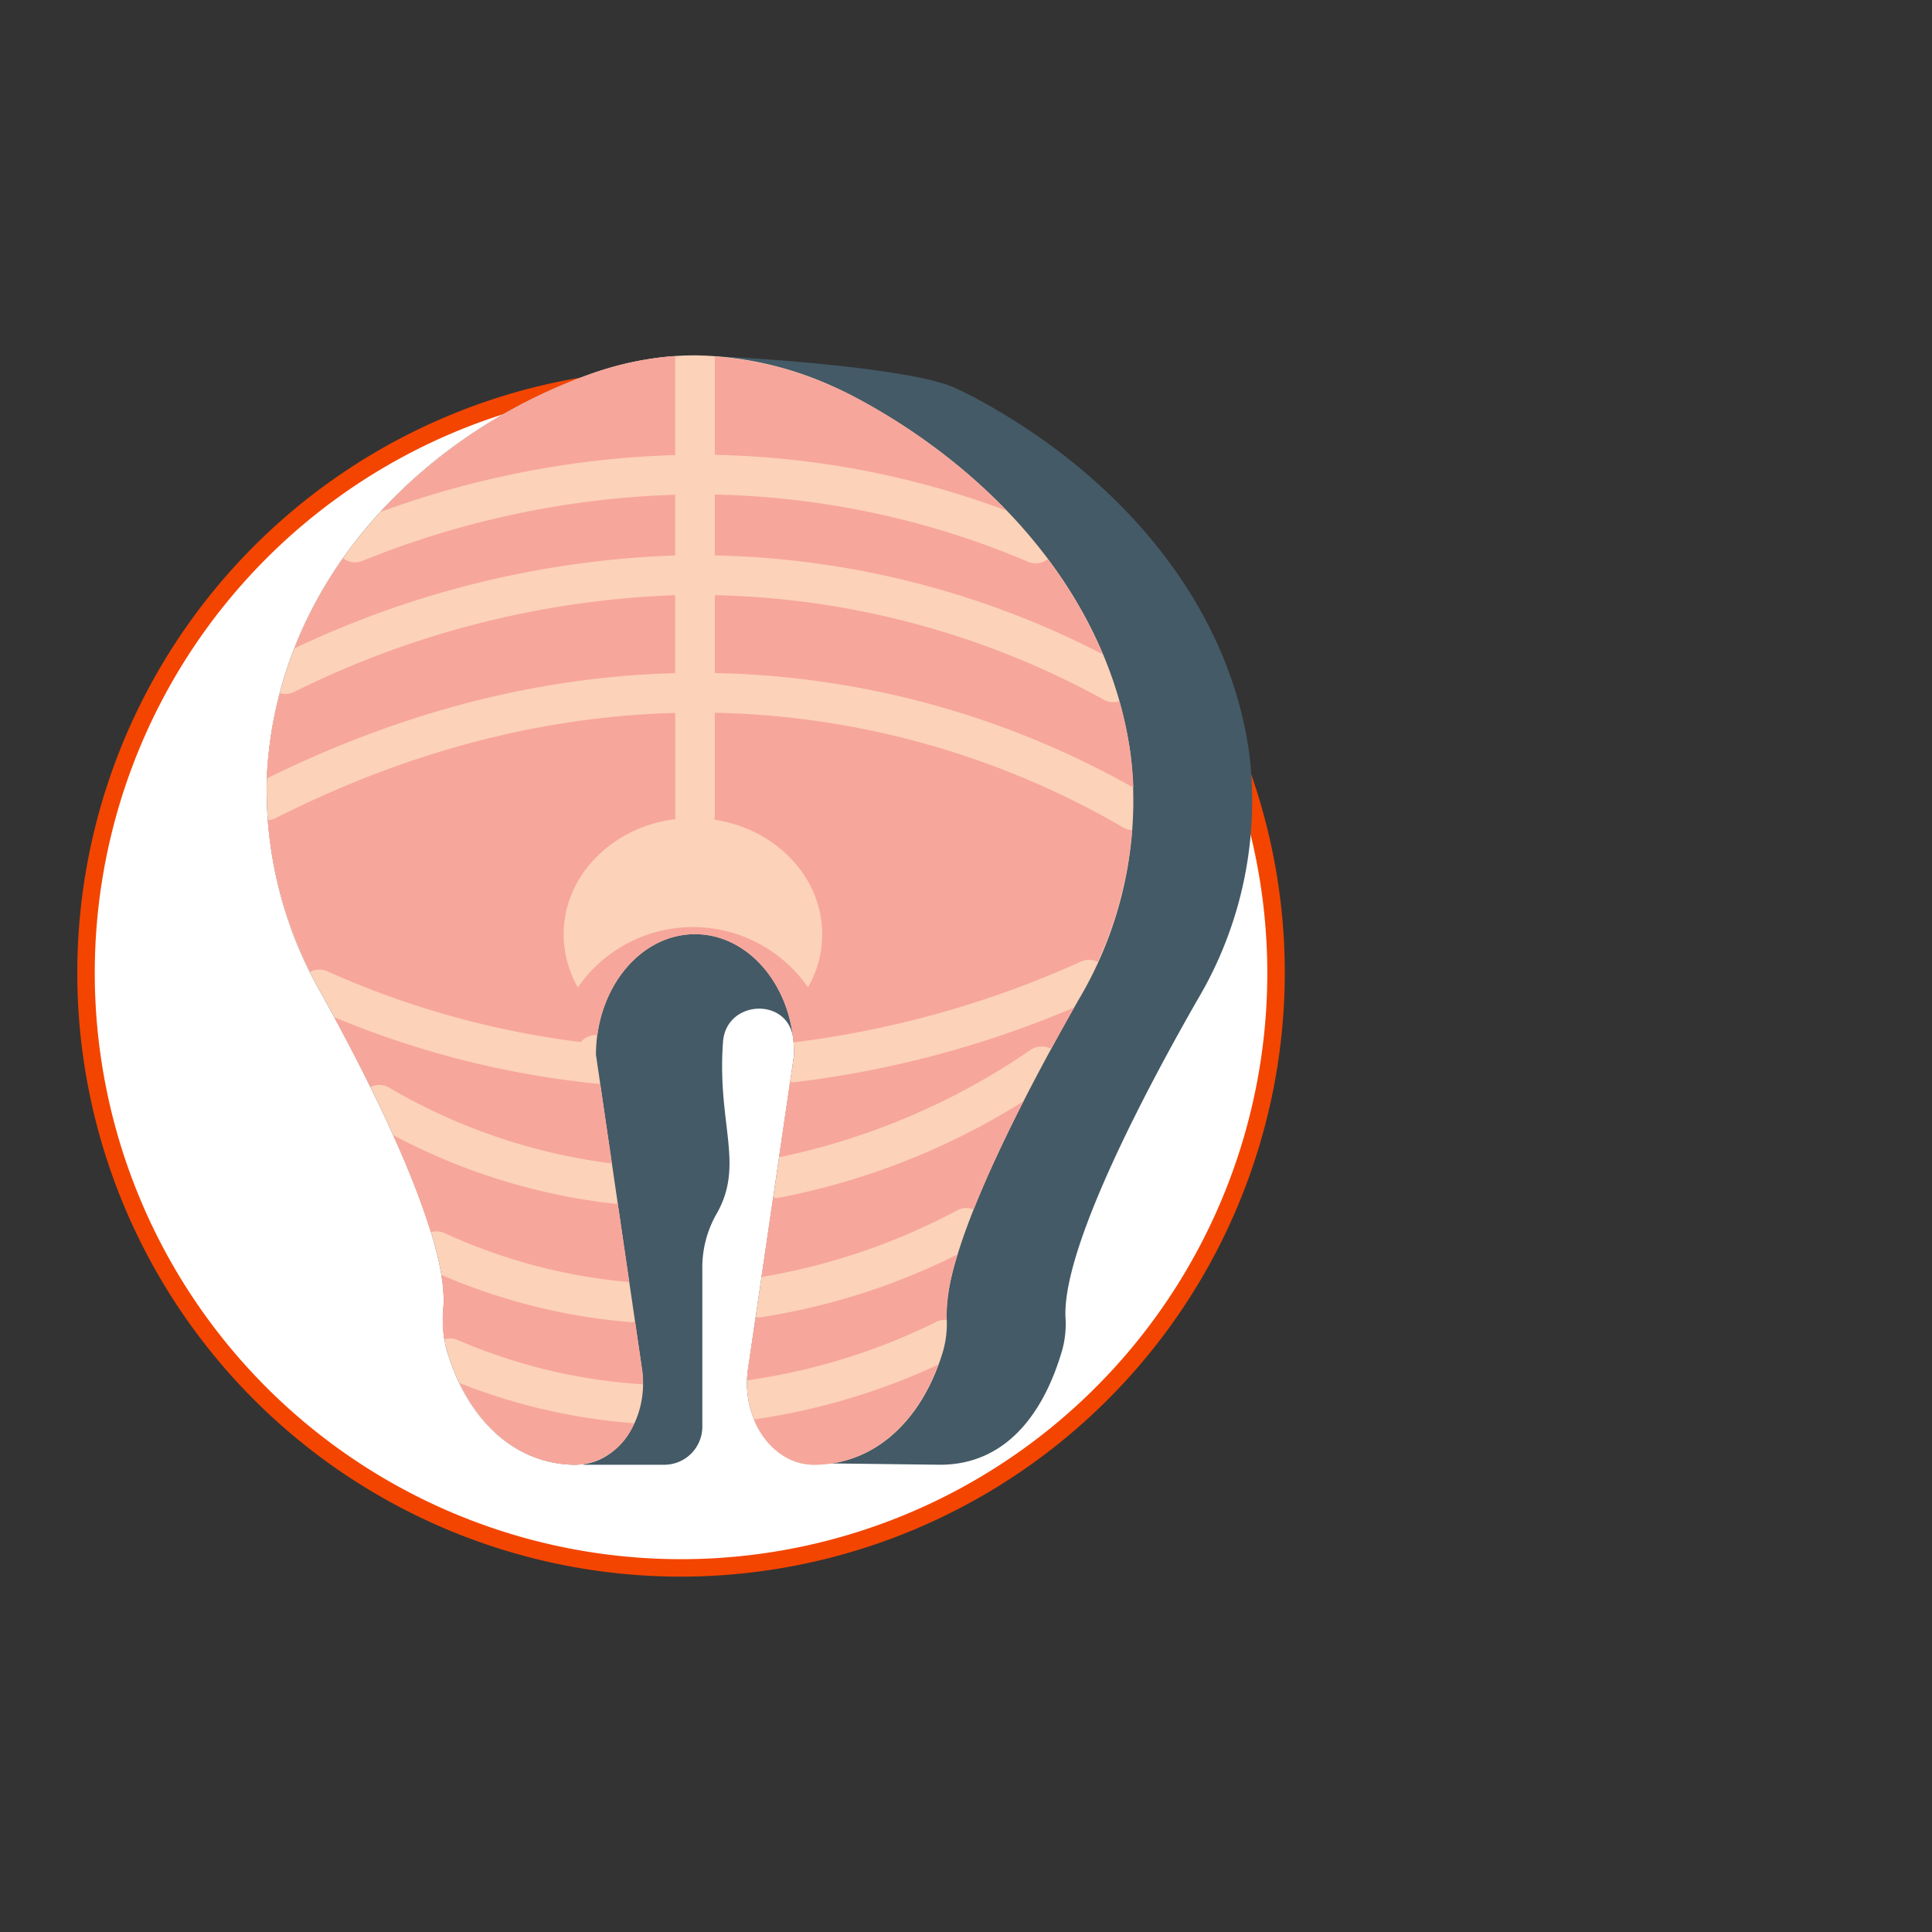
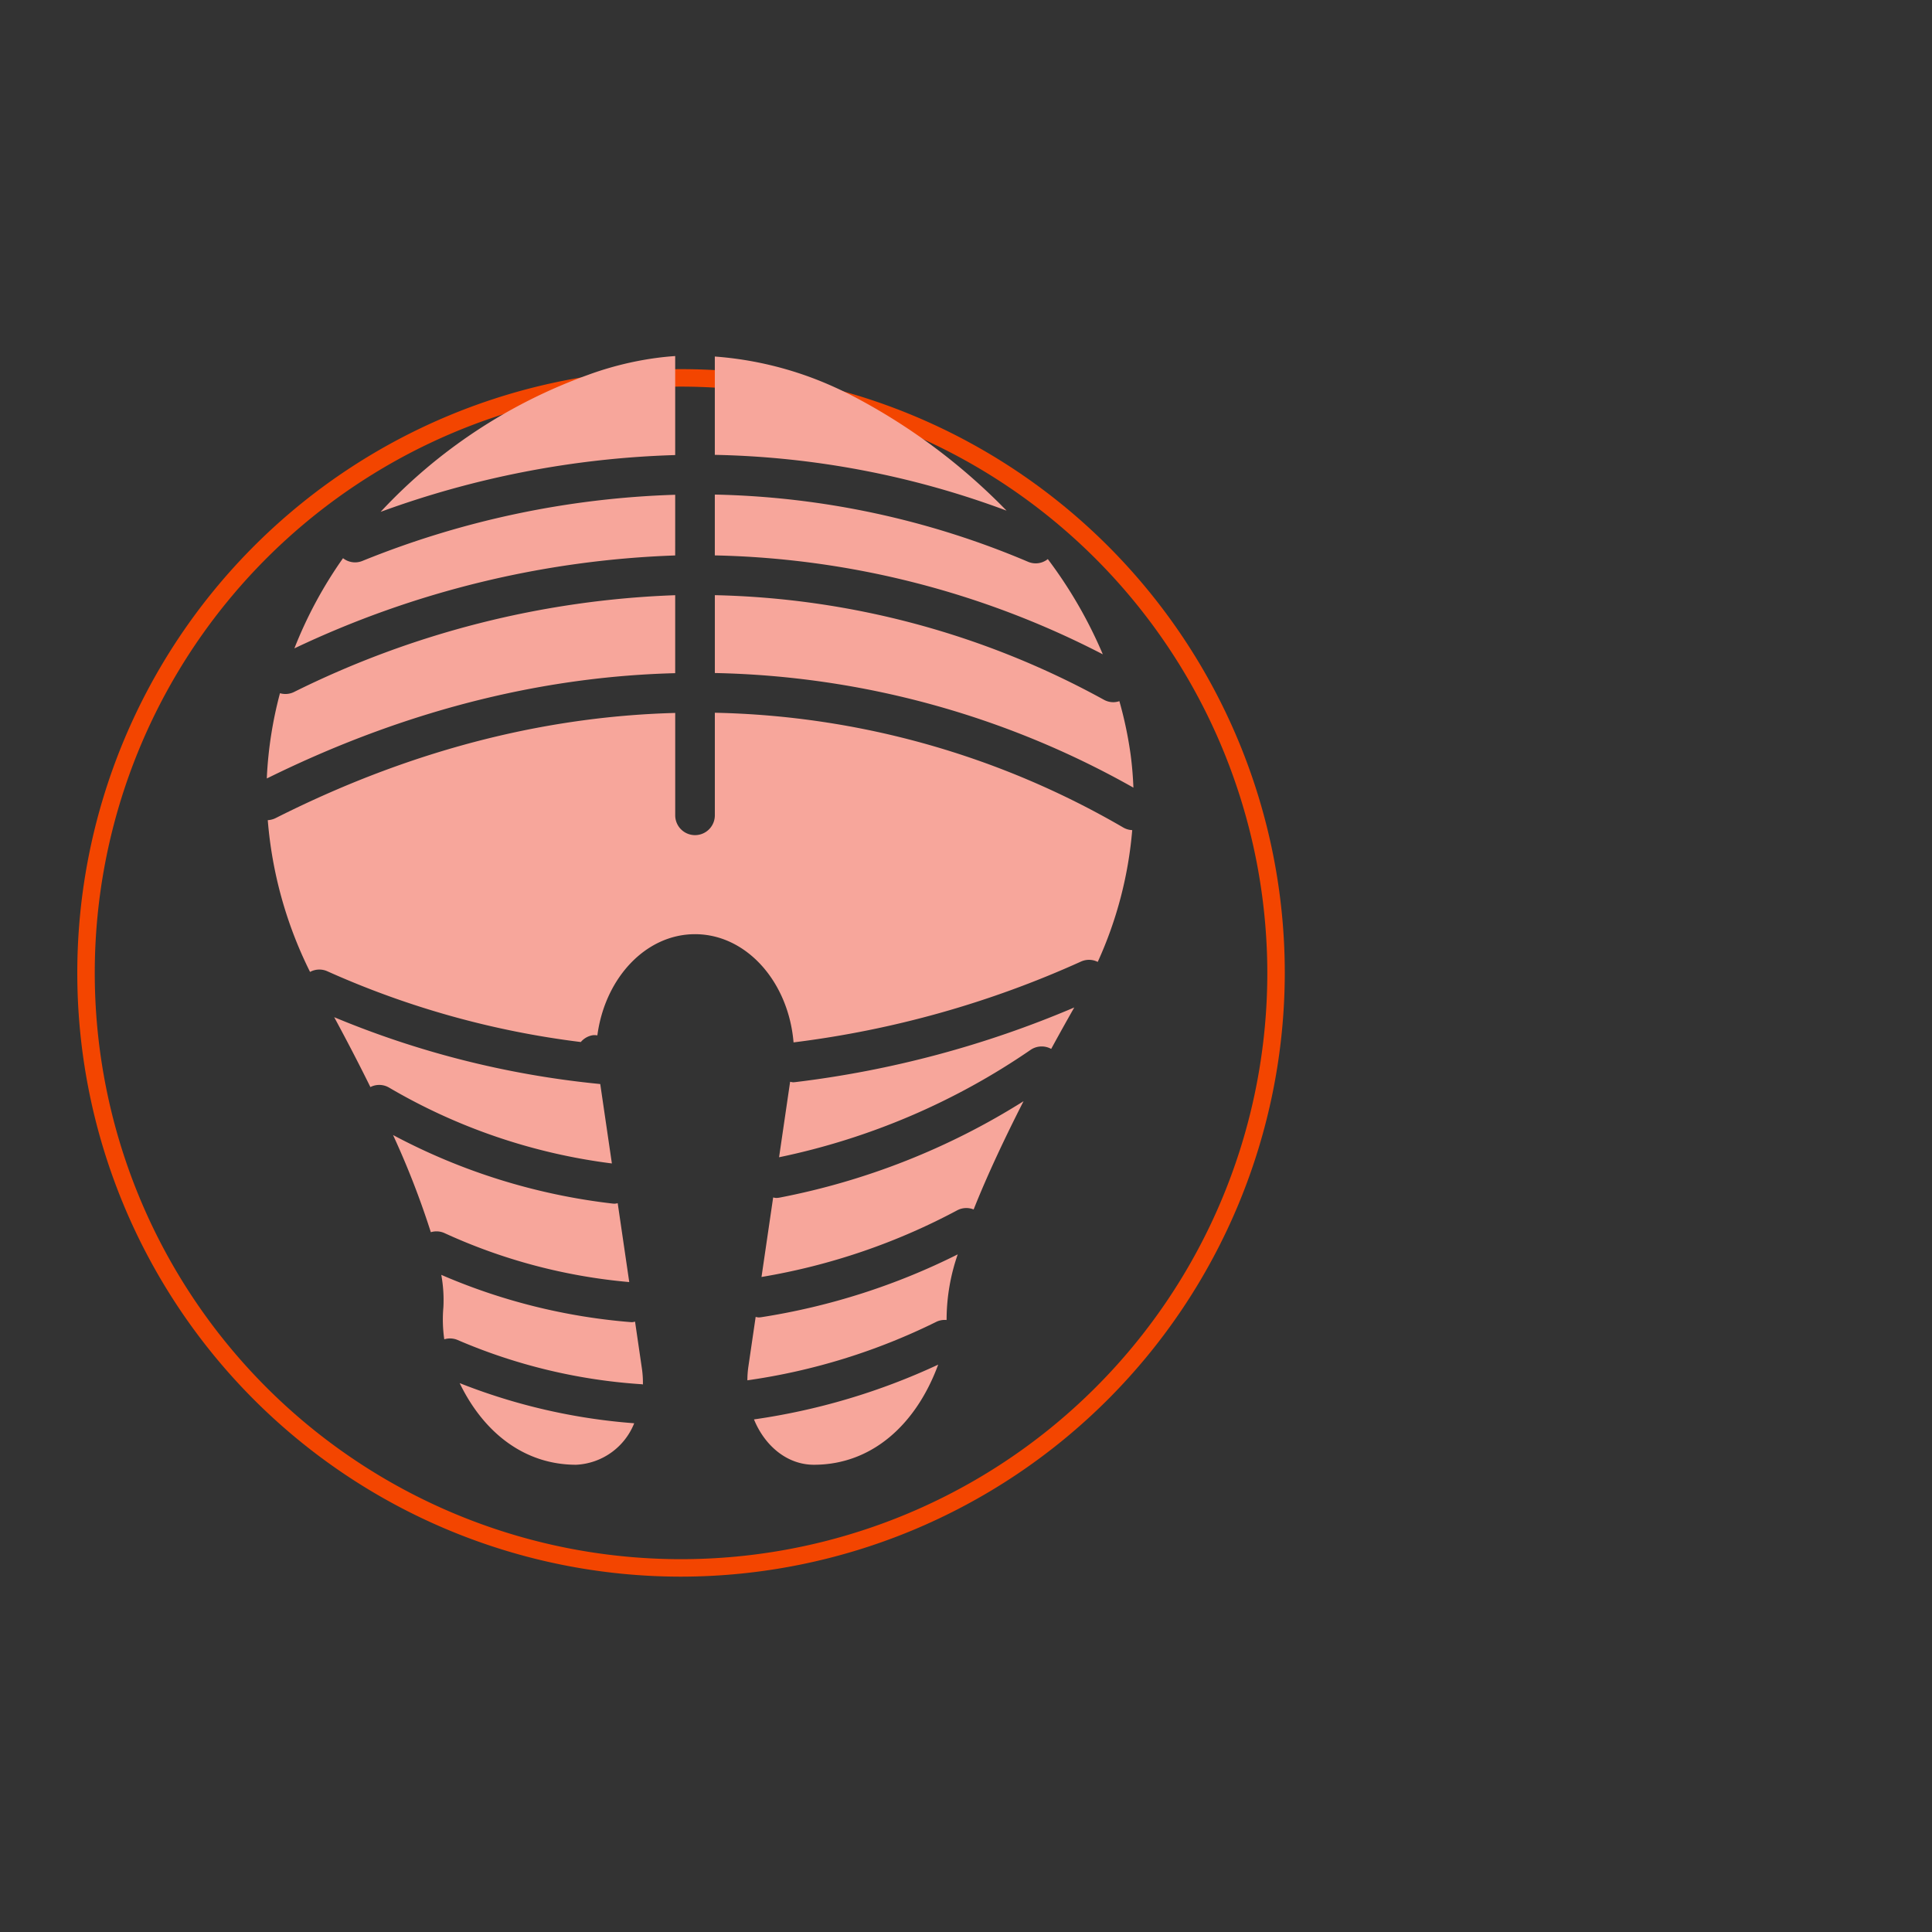
<svg xmlns="http://www.w3.org/2000/svg" width="200" height="200" viewBox="0 0 200 200">
  <rect x="0" y="0" width="200" height="200" fill="#333333" stroke="none" />
  <defs>
    <style>.cls-4{fill:#fcd2b9}.cls-5{fill:#f7a69b}</style>
  </defs>
  <g id="Layer_2" data-name="Layer 2">
    <g id="Layer_1-2" data-name="Layer 1">
-       <circle cx="70.203" cy="100.648" r="61.781" fill="#fff" />
      <path d="M70.501 163.214a62.5 62.5 0 1162.5-62.501 62.572 62.572 0 01-62.5 62.501zm0-123.191a60.691 60.691 0 1060.691 60.69 60.759 60.759 0 00-60.691-60.69z" fill="#f34500" />
-       <path d="M129.34 78.102c-2.155-15.912-13.746-29.047-28.307-36.869q-1.101-.591-2.229-1.103c-4.245-1.924-19.485-3.076-26.137-3.3-.238-.006-.48-.043-.718-.043-.117 0-.236.01-.353.012-.351-.008-.675-.012-.941-.012l.012.045c-.95.041-1.899.111-2.844.24a33.633 33.633 0 00-6.965 1.743C42.756 45.416 28.535 60.953 27.627 80.388a42.228 42.228 0 005.582 22.376c4.715 8.484 13.26 25.03 12.692 32.571a12.465 12.465 0 00.33 4.391c2.036 7.034 6.897 11.905 13.412 11.905a5.453 5.453 0 00.734-.103l.023.103h8.363a3.942 3.942 0 003.942-3.942v-16.263a11.18 11.18 0 011.409-5.654c3.039-5.195.098-9.315.732-17.916.324-4.395 6.802-4.672 7.27-.289a15.055 15.055 0 01.086 1.62l-4.741 32.357c-.771 4.698 1.819 9.077 5.529 9.912l14.325.174c6.513 0 10.619-4.871 12.655-11.905a10.328 10.328 0 00.33-3.349c-.345-7.389 8.806-24.411 13.699-32.944a40.317 40.317 0 005.34-25.331z" fill="#445a66" />
-       <path class="cls-4" d="M67.823 37.072a33.633 33.633 0 00-6.965 1.743C42.756 45.416 28.535 60.953 27.627 80.388a42.228 42.228 0 005.582 22.376c4.715 8.484 13.26 25.03 12.692 32.571a12.465 12.465 0 00.33 4.391c2.036 7.034 6.897 11.905 13.412 11.905 4.37 0 7.649-4.869 6.792-10.086l-4.741-32.357c0-6.895 4.592-12.483 10.254-12.483 5.662 0 10.254 5.588 10.254 12.483l-4.741 32.357c-.857 5.217 2.42 10.086 6.792 10.086 6.513 0 11.376-4.871 13.412-11.905a10.322 10.322 0 00.33-3.349c-.345-7.387 8.806-24.411 13.699-32.944a40.308 40.308 0 005.342-25.331c-2.155-15.912-13.746-29.047-28.307-36.869q-1.101-.591-2.229-1.103a35.586 35.586 0 00-14.552-3.343 30.285 30.285 0 00-4.126.285z" />
      <path class="cls-5" d="M69.896 69.687v-8.072A96.355 96.355 0 0030.406 71.65a2.019 2.019 0 01-1.423.111 41.476 41.476 0 00-1.356 8.628c-.002.066.002.131-.002.197C43.018 72.983 57.3 70.005 69.896 69.687zM69.896 47.108V36.858q-1.04.071-2.075.213a33.633 33.633 0 00-6.965 1.743 54.562 54.562 0 00-21.453 14.173A96.963 96.963 0 0169.896 47.108zM34.596 105.299c1.169 2.162 2.459 4.622 3.747 7.233a2.011 2.011 0 011.915.045 60.507 60.507 0 0023.084 7.863l-1.204-8.22-.515-.053a95.505 95.505 0 01-27.027-6.868zM69.896 51.218a93.811 93.811 0 00-32.413 6.862 2.011 2.011 0 01-1.973-.297 44.151 44.151 0 00-5.035 9.337 99.823 99.823 0 0139.42-9.62zM115.877 72.585a2.057 2.057 0 01-.619.107 2.031 2.031 0 01-.988-.256 87.445 87.445 0 00-40.269-10.824V69.671a91.839 91.839 0 0143.329 11.866c-.045-1.144-.137-2.291-.291-3.433a40.491 40.491 0 00-1.161-5.519zM73.998 57.495a91.488 91.488 0 0140.165 10.24 46.606 46.606 0 00-5.695-9.858 2.001 2.001 0 01-2.047.277 87.439 87.439 0 00-32.423-6.956zM73.998 47.086a91.398 91.398 0 0130.2 5.775 62.717 62.717 0 00-15.471-11.63q-1.101-.591-2.229-1.103a36.403 36.403 0 00-12.5-3.22zM78.052 146.937c1.122 2.746 3.439 4.694 6.202 4.694 6.019 0 10.594-4.184 12.867-10.365A67.785 67.785 0 0178.052 146.937zM80.695 123.978a2.051 2.051 0 01-.367.033 2.013 2.013 0 01-.291-.051l-1.206 8.232a66.093 66.093 0 0020.278-6.911 2.023 2.023 0 011.682-.078c1.446-3.634 3.292-7.531 5.166-11.206a73.556 73.556 0 01-25.262 9.981zM78.517 136.379a2.019 2.019 0 01-.291-.053l-.765 5.219a10.001 10.001 0 00-.092 1.345 64.507 64.507 0 0019.593-6.072 1.998 1.998 0 011.027-.17c-.002-.092.01-.178.004-.271a20.677 20.677 0 011.151-6.526 69.105 69.105 0 01-20.321 6.503 1.98 1.98 0 01-.306.025zM65.741 136.816a1.972 1.972 0 01-.291.055c-.051 0-.107-.002-.16-.006a61.817 61.817 0 01-19.608-4.893 14.492 14.492 0 01.217 3.363 14.356 14.356 0 00.092 3.31 2.026 2.026 0 011.349.057 57.596 57.596 0 0019.126 4.596c.031.002.057.021.088.023a10.278 10.278 0 00-.123-1.778zM82.32 112.022a1.843 1.843 0 01-.236.014 1.969 1.969 0 01-.291-.053l-1.144 7.816a71.698 71.698 0 0026.072-11.14 2.037 2.037 0 012.098-.076c.849-1.561 1.655-3 2.389-4.29a106 106 0 01-28.888 7.729zM46 127.643a57.984 57.984 0 0019.14 5.076l-1.196-8.166a1.968 1.968 0 01-.291.053 2.04 2.04 0 01-.224-.012 63.812 63.812 0 01-22.741-7.096 87.335 87.335 0 013.911 10.059 2.021 2.021 0 011.401.086zM82.149 107.908a102.759 102.759 0 0029.776-8.377 2.007 2.007 0 011.712.045 41.092 41.092 0 003.57-13.642 2.016 2.016 0 01-.929-.271A87.603 87.603 0 0074 73.783v10.619a2.051 2.051 0 11-4.102 0V73.803c-12.299.326-26.275 3.271-41.365 10.886a2.088 2.088 0 01-.814.213 42.847 42.847 0 004.378 15.711 2.018 2.018 0 011.766-.078 91.427 91.427 0 0026.262 7.336 2.042 2.042 0 011.271-.71 1.874 1.874 0 01.443.021c.79-5.937 5.008-10.475 10.108-10.475 5.307-.002 9.674 4.908 10.201 11.201zM47.585 143.18c2.467 5.106 6.686 8.451 12.059 8.451a6.821 6.821 0 006.009-4.296 61.567 61.567 0 01-18.068-4.155z" />
-       <path class="cls-4" d="M71.731 84.683c-7.381 0-13.386 5.404-13.386 12.046a11.008 11.008 0 001.477 5.486 14.481 14.481 0 0123.818 0 11.014 11.014 0 001.477-5.486c0-6.643-6.005-12.046-13.386-12.046z" />
-       <path fill="none" d="M0 0h200v200H0z" />
    </g>
  </g>
</svg>